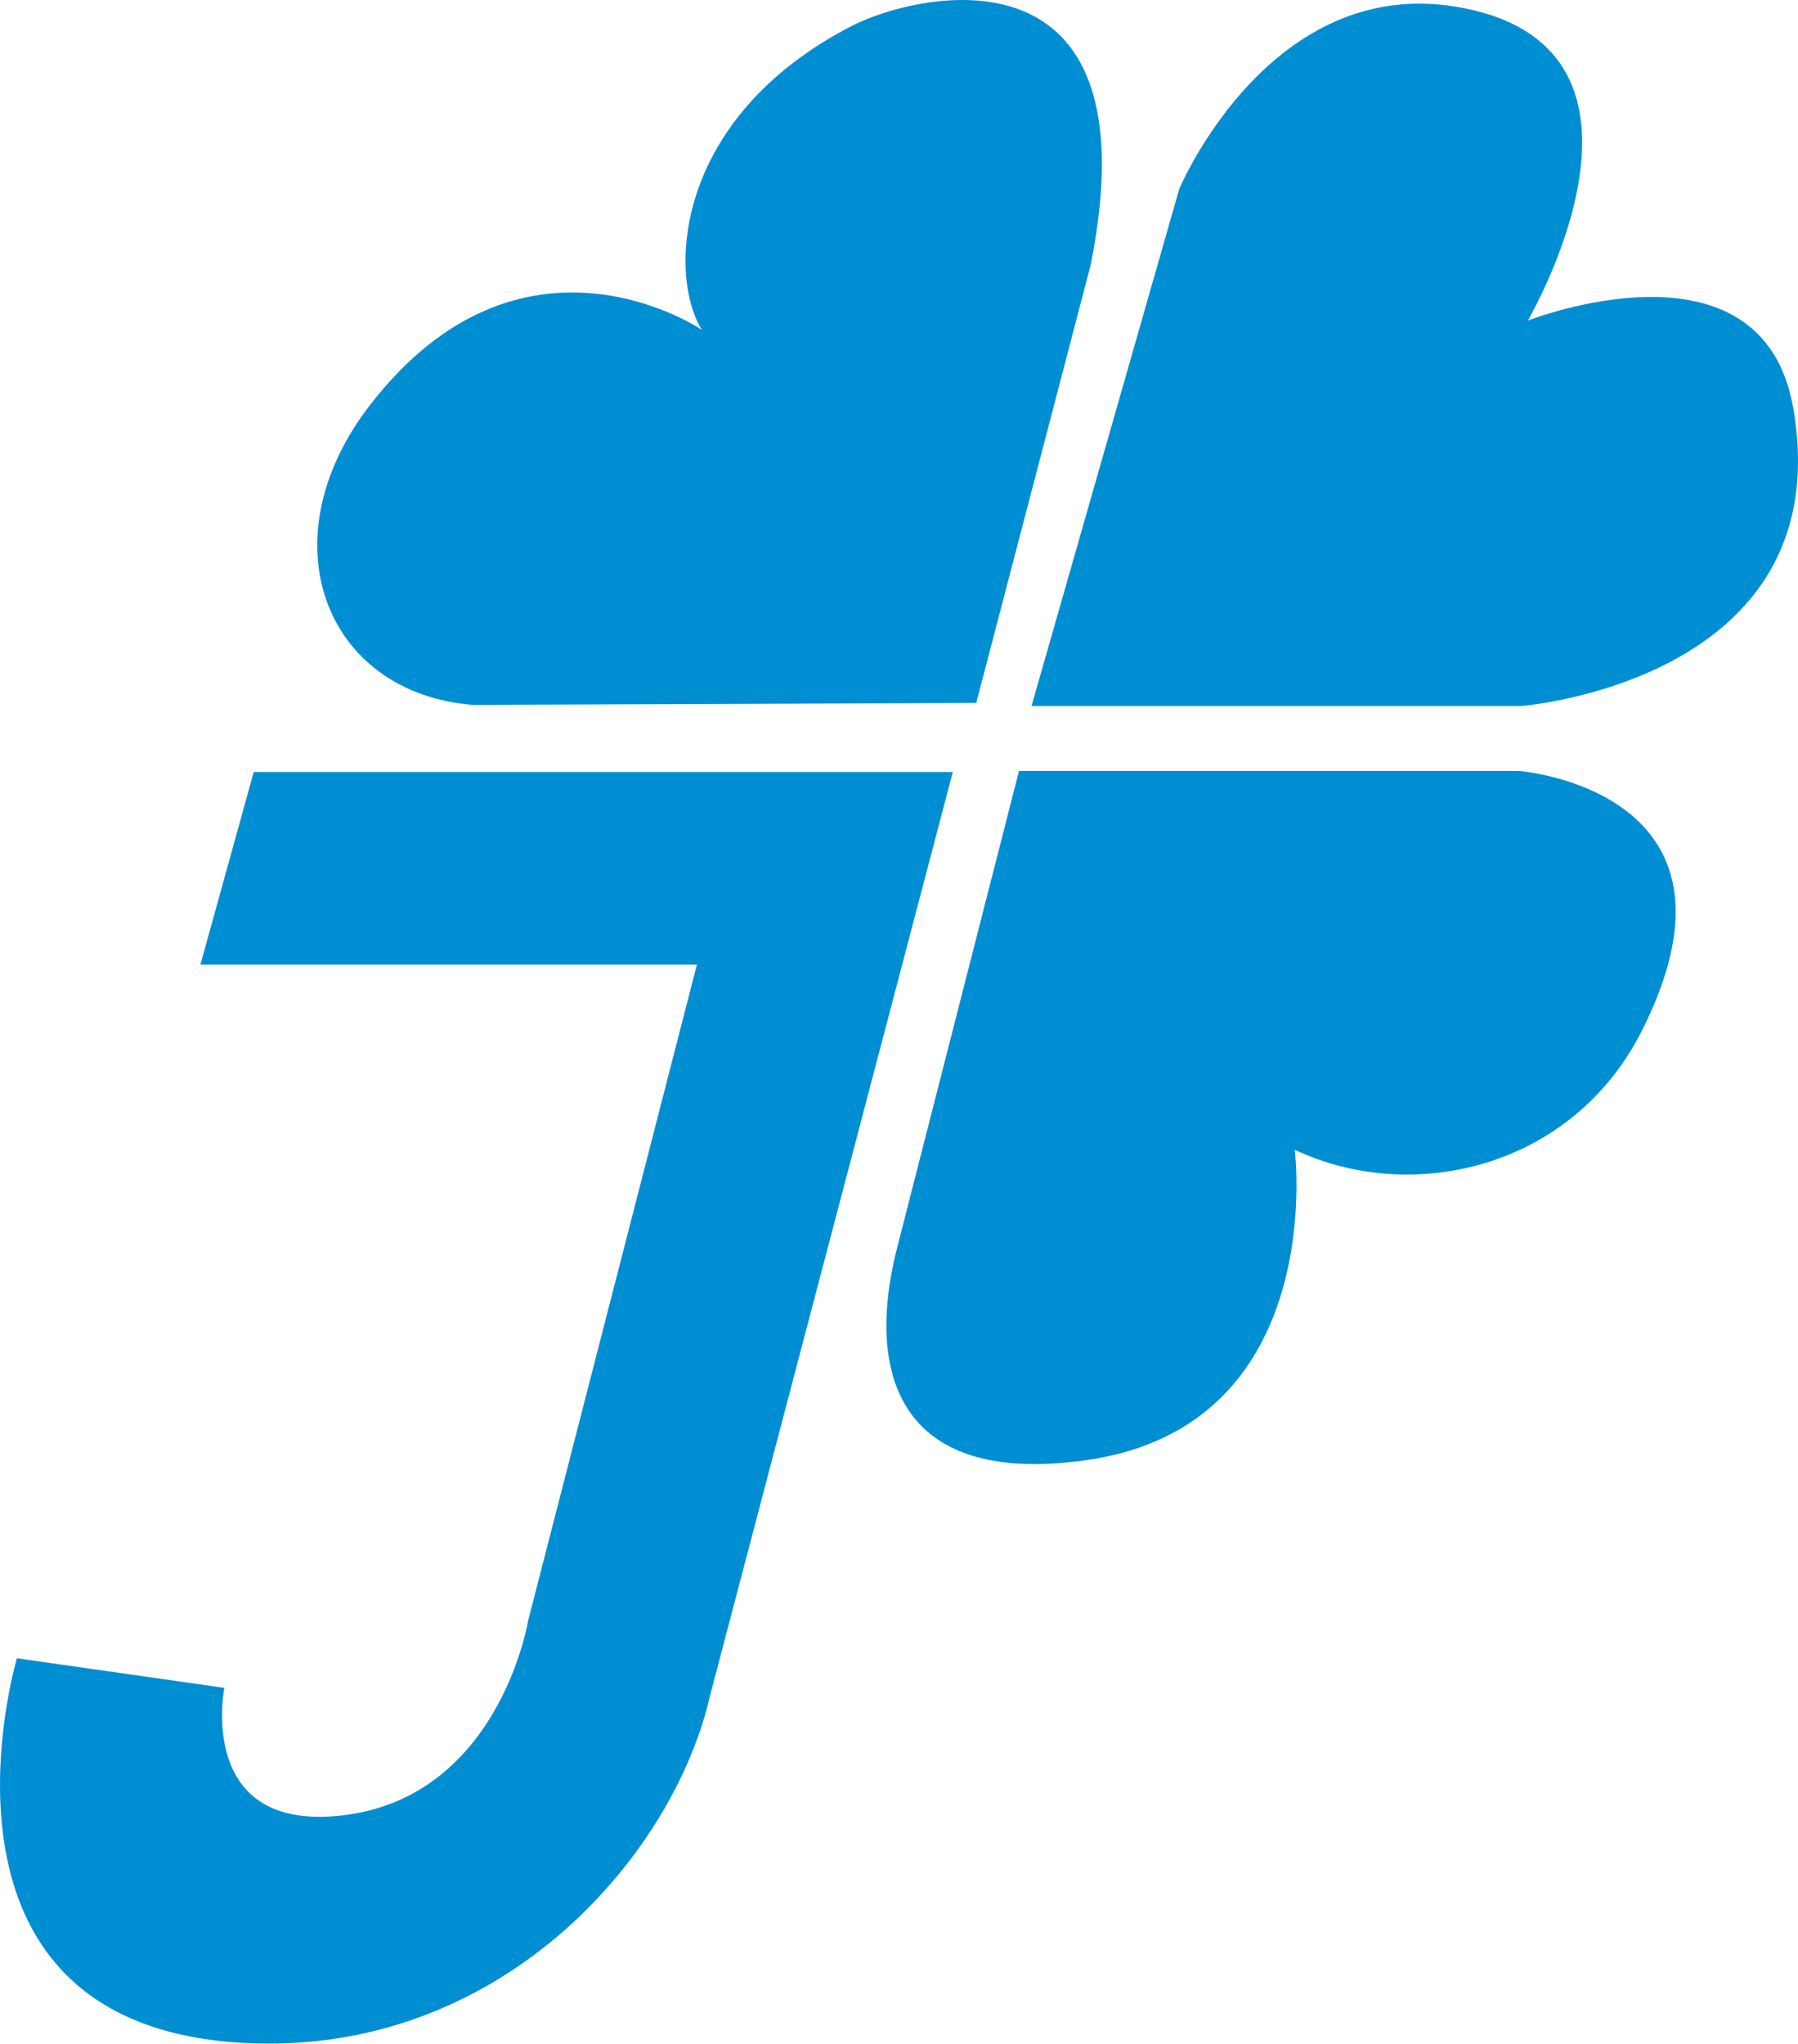
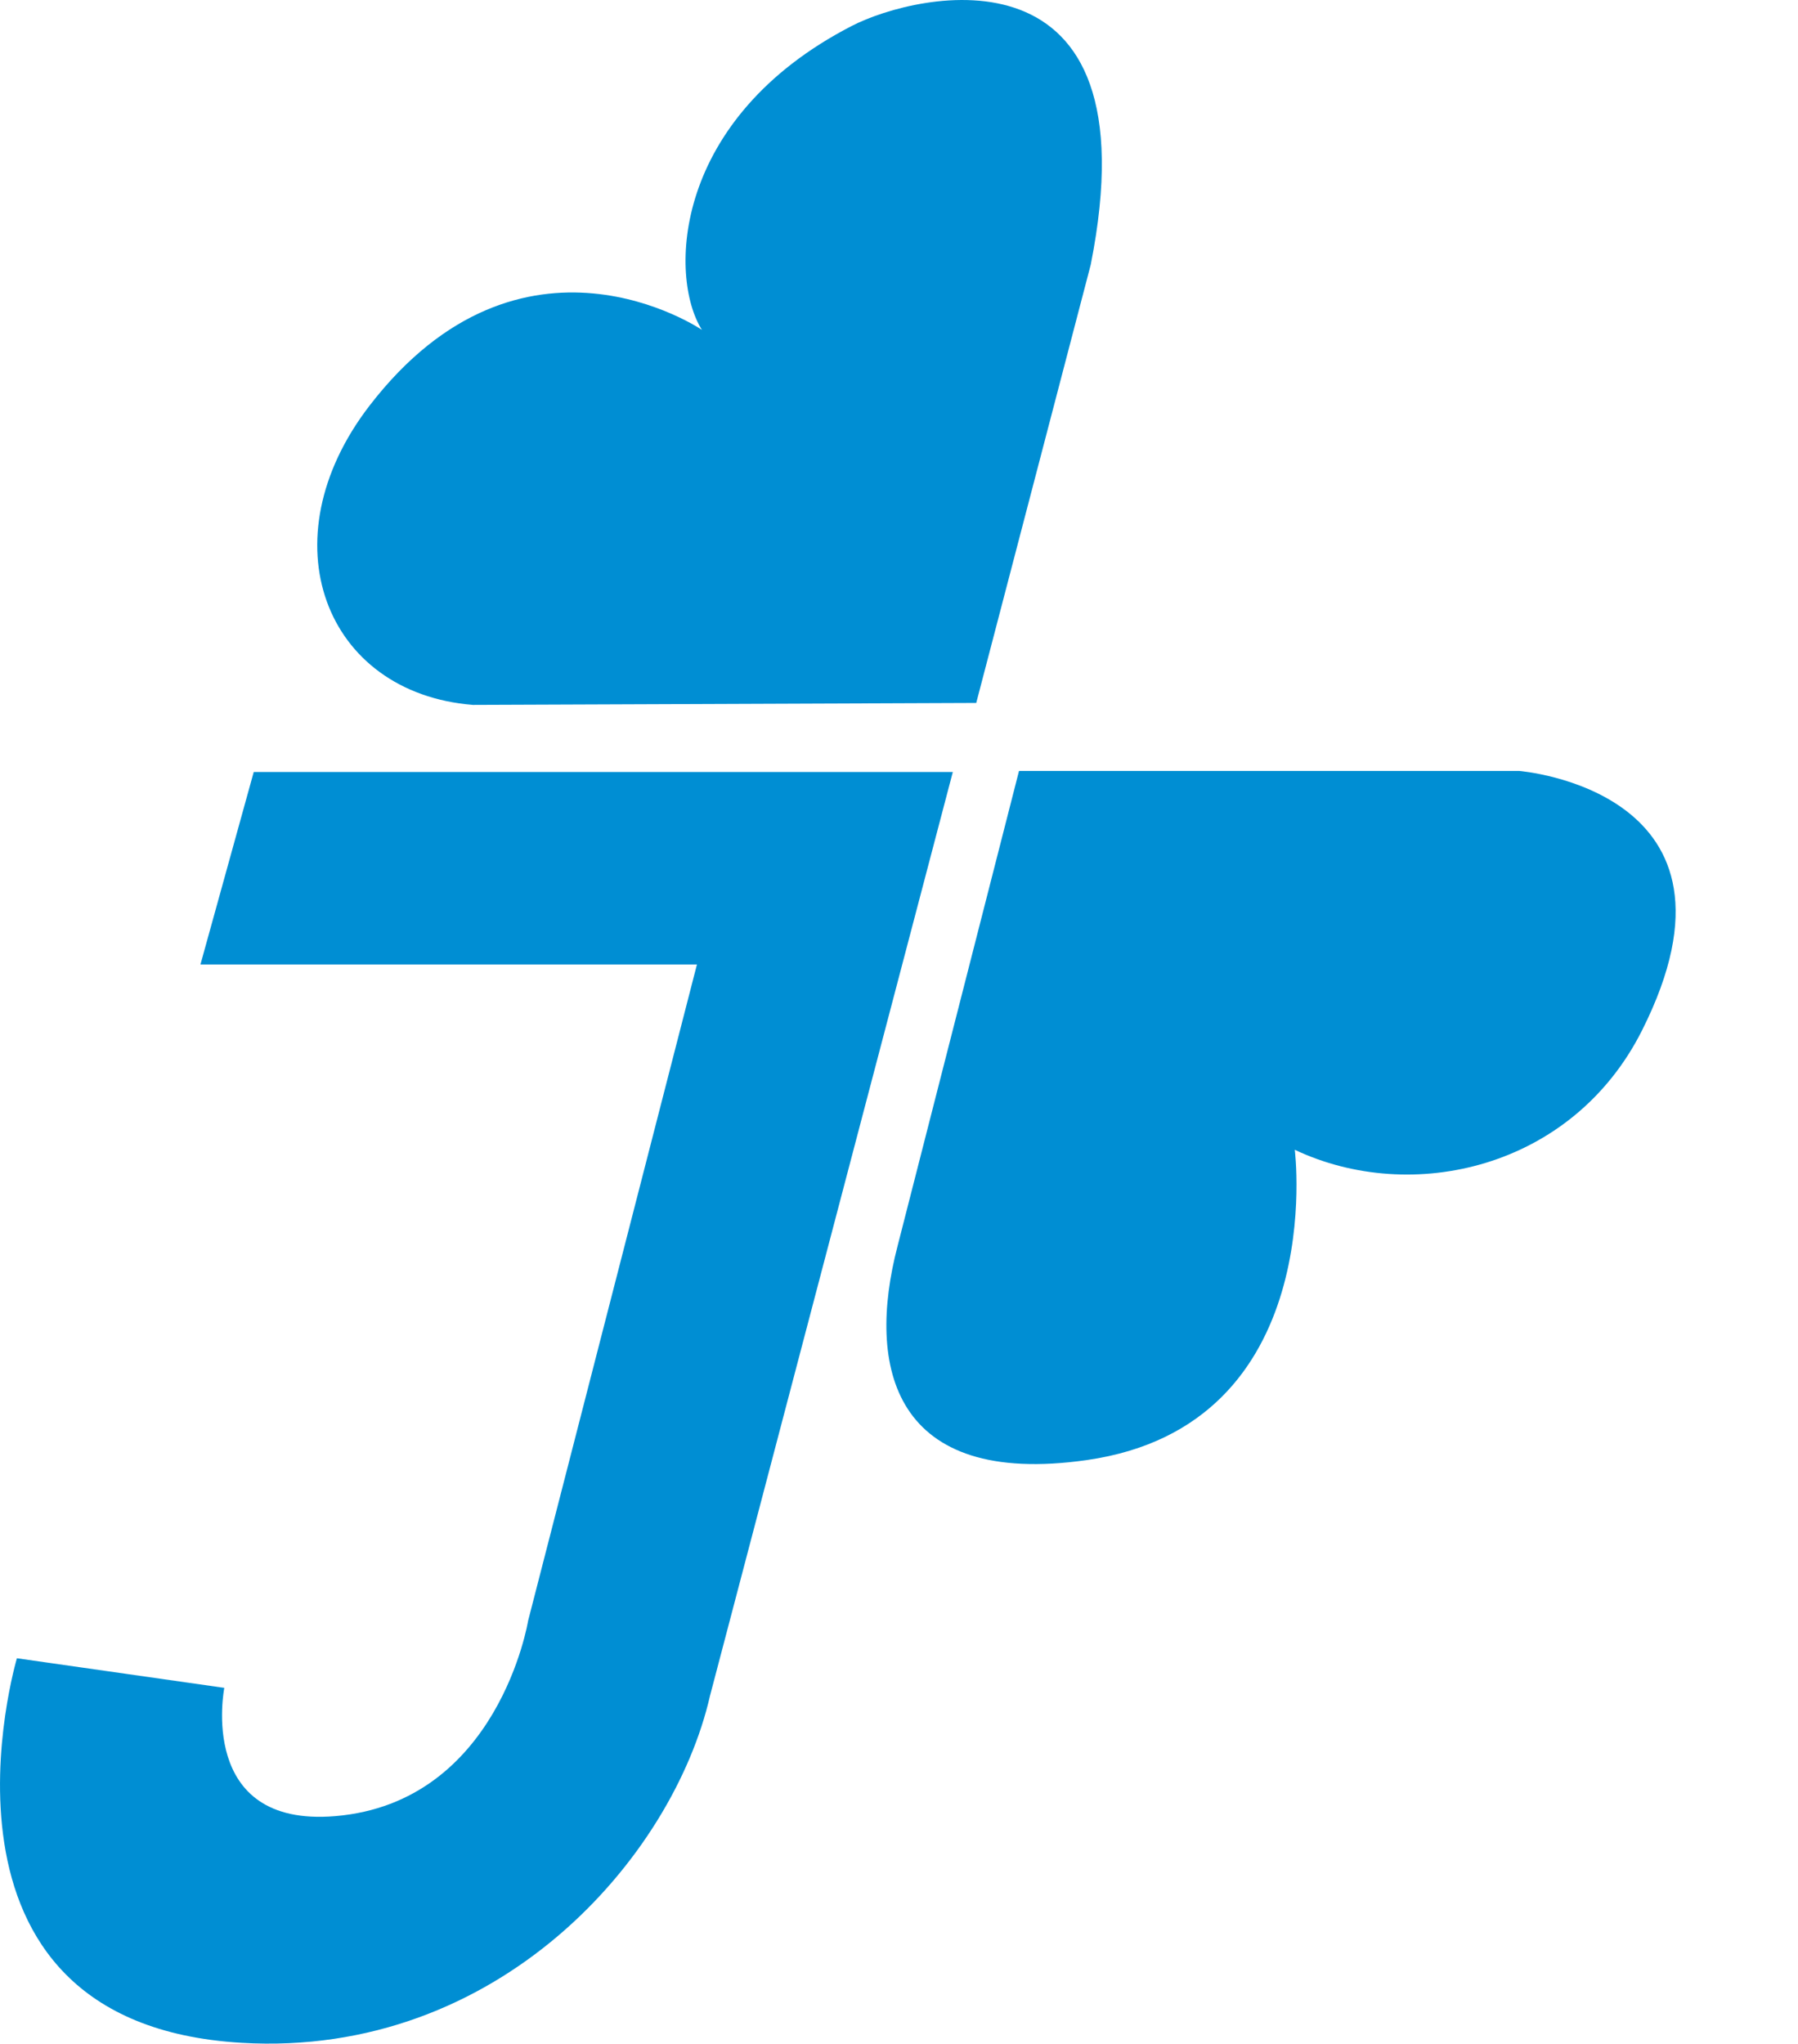
<svg xmlns="http://www.w3.org/2000/svg" xml:space="preserve" width="20.32mm" height="23.096mm" version="1.1" style="shape-rendering:geometricPrecision; text-rendering:geometricPrecision; image-rendering:optimizeQuality; fill-rule:evenodd; clip-rule:evenodd" viewBox="0 0 558.31 634.58">
  <defs>
    <style type="text/css">
   
    .fil0 {fill:#008ED3}
   
  </style>
  </defs>
  <g id="Vrstva_x0020_1">
    <g id="_2479962149552">
-       <path class="fil0" d="M320.31 219.23c0,0 151.98,0 151.98,0 0,0 99.04,-7.71 84.58,-92.3 -9.59,-56.09 -82.47,-27.37 -82.47,-27.37 0,0 47.43,-80.94 -16.75,-96.36 -61.98,-14.89 -91.48,55.5 -91.48,55.5 0,0 -45.87,160.53 -45.87,160.53z" />
      <path class="fil0" d="M303.14 218.26c0,0 35.55,-136.06 35.55,-136.06 20.21,-101.74 -53.94,-84.59 -74.16,-74.17 -55.77,28.73 -57,77.84 -46.58,94.39 0,0 -55.78,-38 -103.18,23.51 -32.27,41.87 -13.89,89.27 32.08,92.95 0,0 156.3,-0.61 156.3,-0.61z" />
      <path class="fil0" d="M316.41 239.38c0,0 155.27,0 155.27,0 0,0 75.77,5.98 38.17,80.63 -21.62,42.9 -71.51,54.18 -107.8,37.01 0,0 10.79,85.57 -64.59,96.35 -60.06,8.58 -68.59,-28.76 -58.75,-66.46 0,0 37.71,-147.53 37.71,-147.53z" />
      <path class="fil0" d="M295.87 239.71c0,0 -217.08,0 -217.08,0 0,0 -16.55,59.78 -16.55,59.78 0,0 154.17,0 154.17,0 0,0 -52.42,203.77 -52.42,203.77 0,0 -9.17,56.43 -59.92,60.67 -43.05,3.6 -34.42,-39.83 -34.42,-39.83 0,0 -64.4,-9.19 -64.4,-9.19 0,0 -33.71,113.33 69.77,119.41 79.77,4.69 133.97,-57.51 145.44,-107.74 0,0 75.41,-286.88 75.41,-286.88z" />
    </g>
  </g>
</svg>